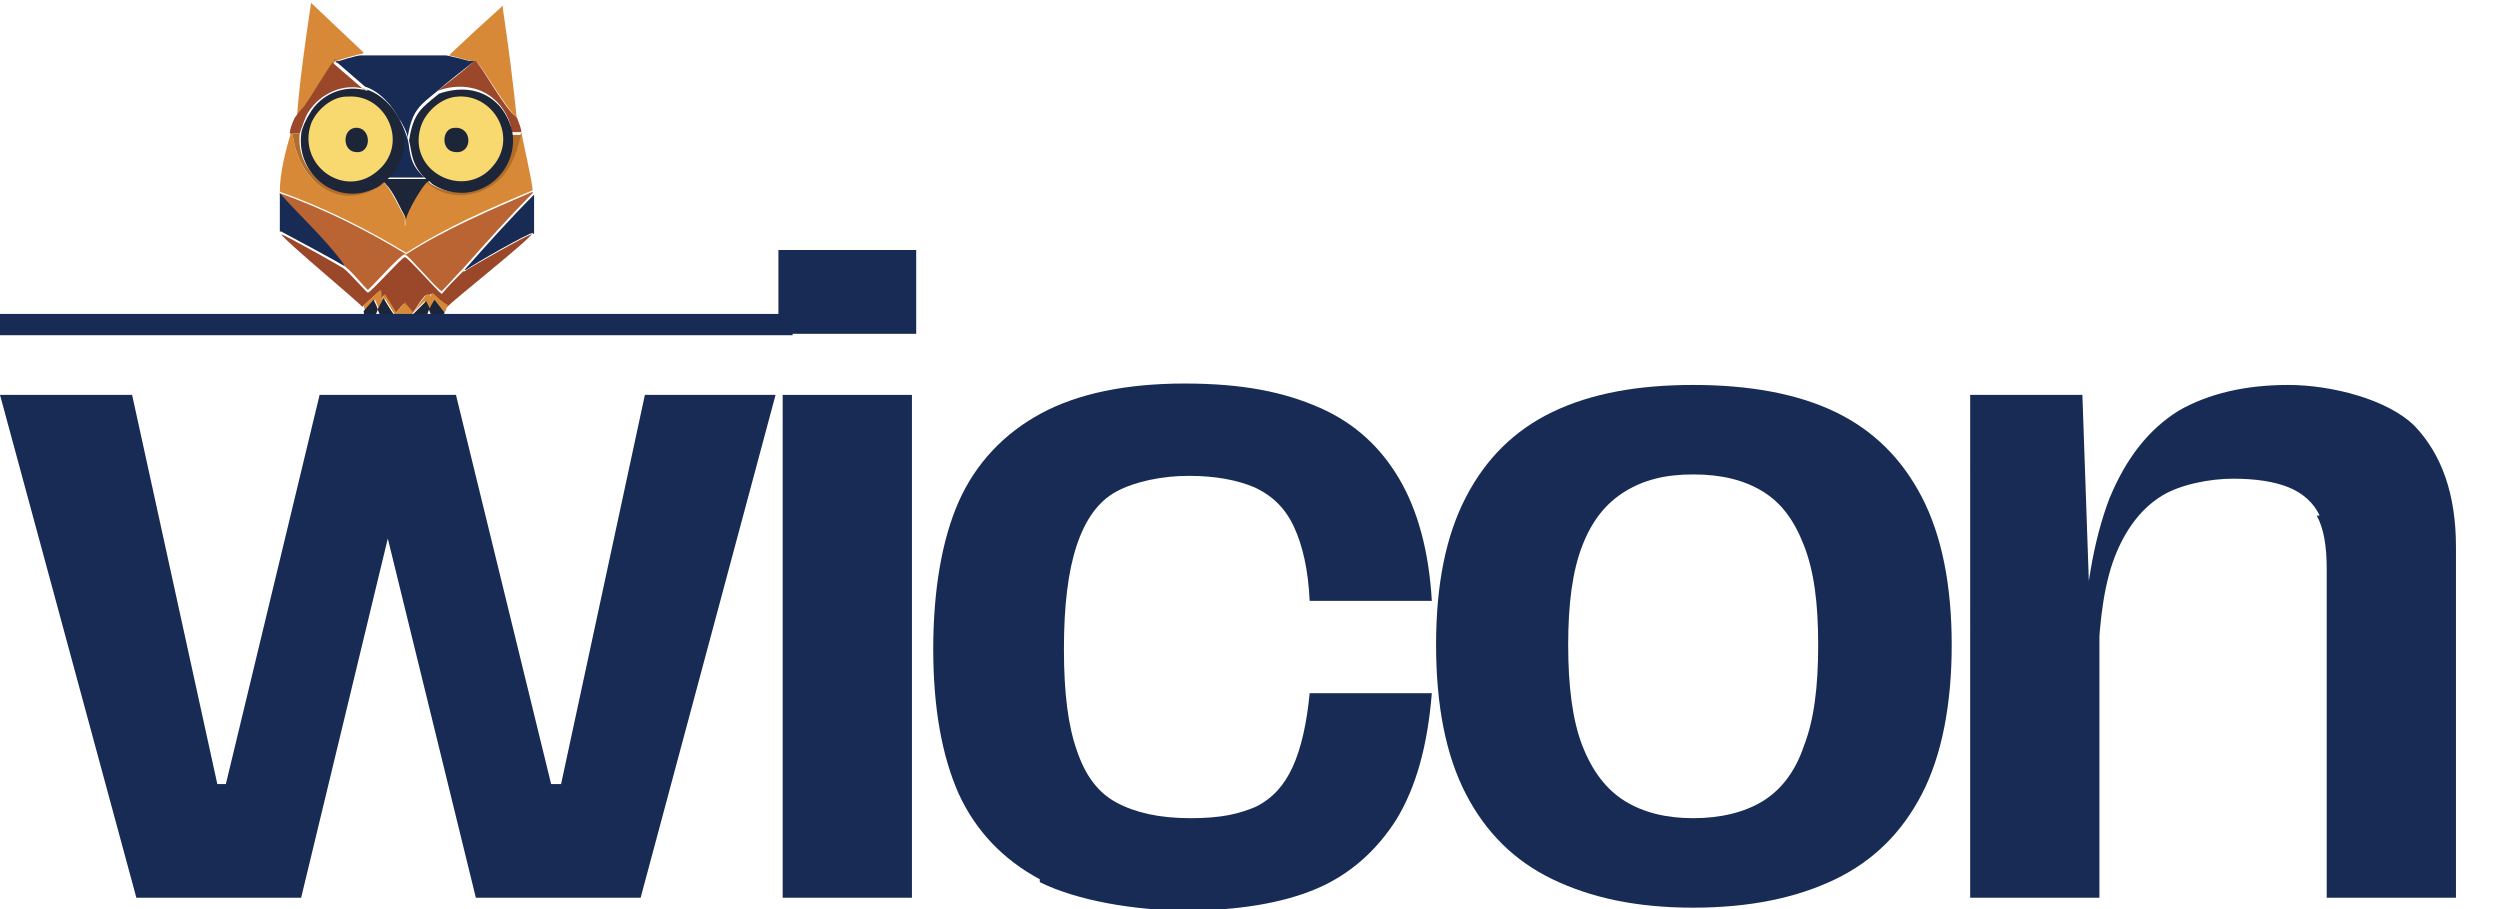
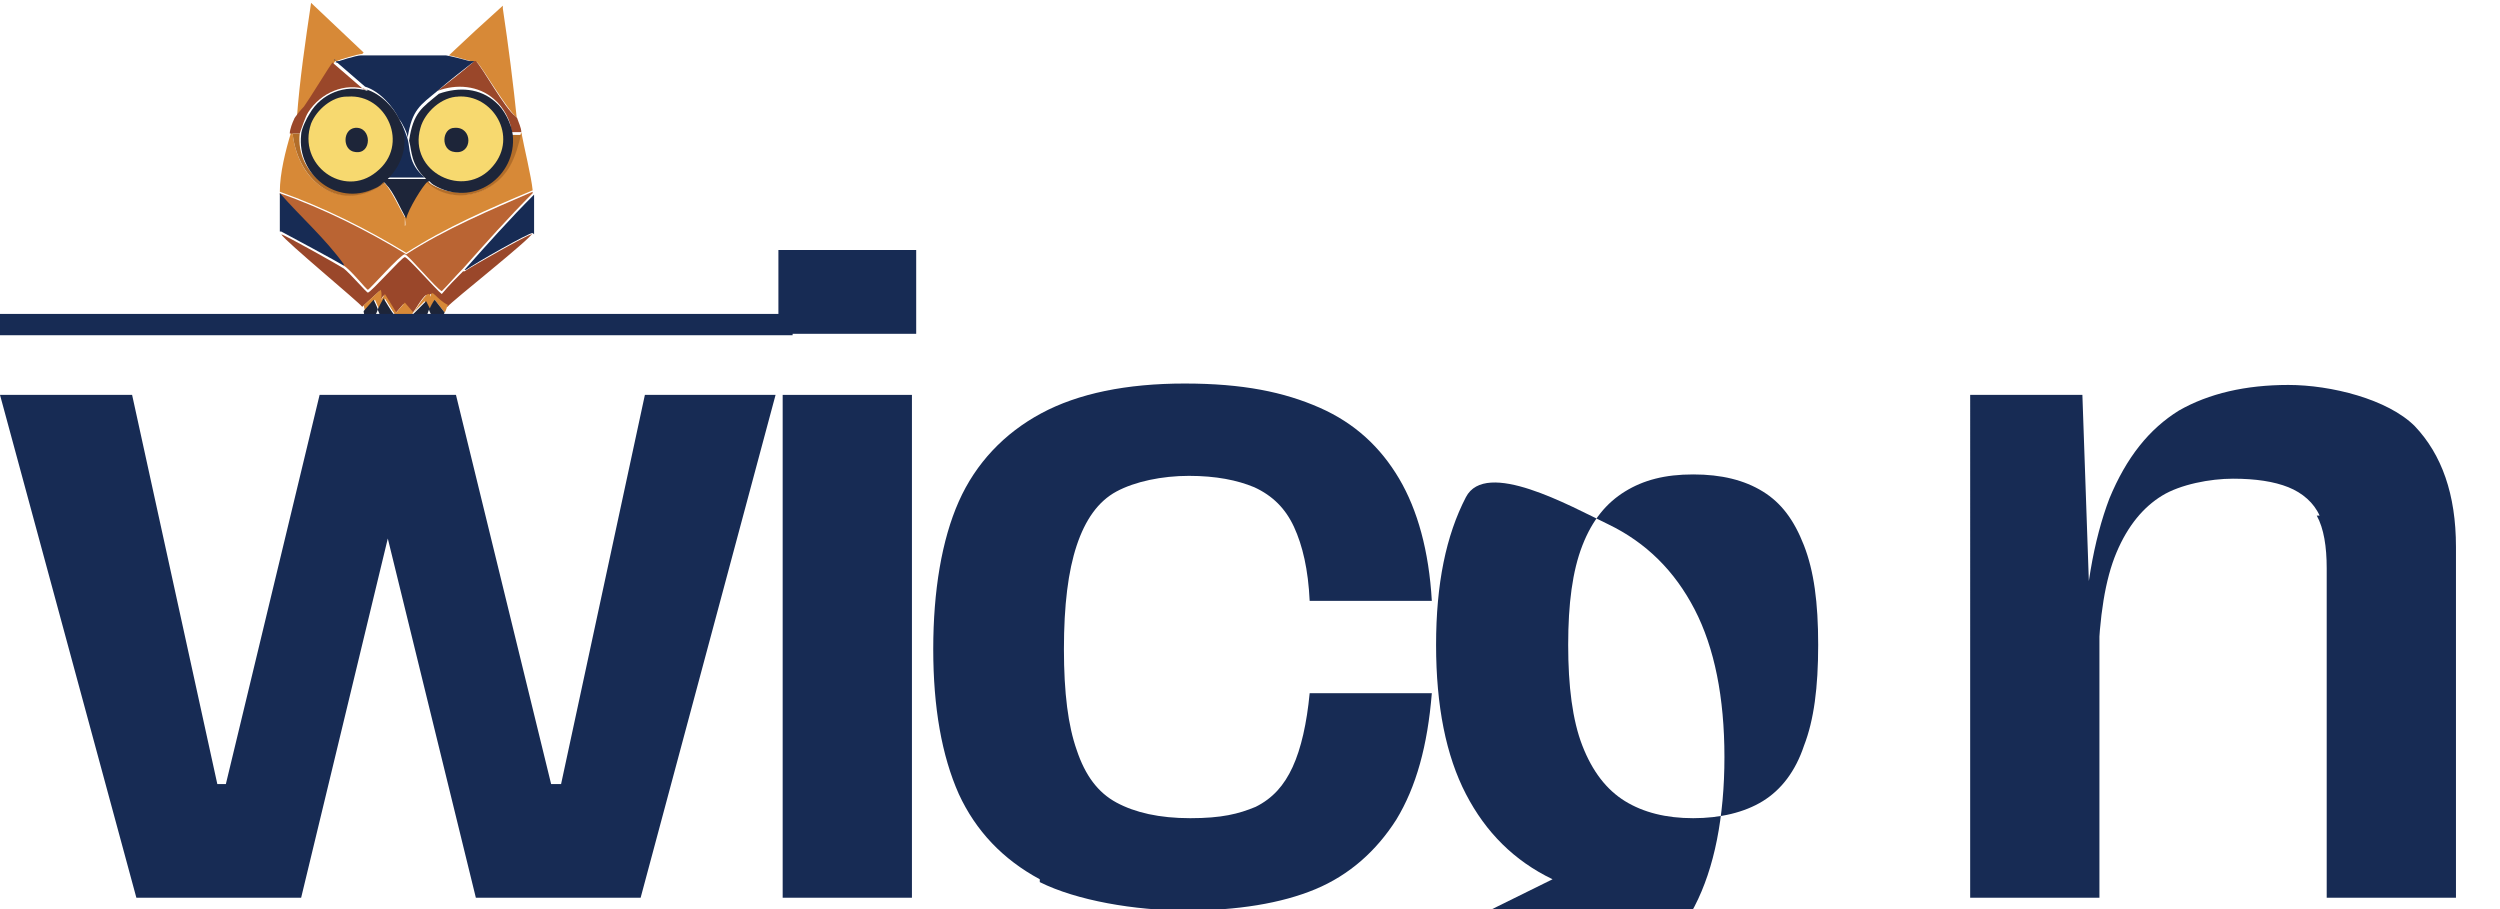
<svg xmlns="http://www.w3.org/2000/svg" width="176" height="64" id="Layer_1" version="1.1" viewBox="0 0 176 64">
  <defs>
    <style>
      .st0 {
        fill: #9a472a;
      }

      .st1 {
        fill: #91877c;
      }

      .st2 {
        fill: #dcdcdb;
      }

      .st3 {
        fill: #8c959e;
      }

      .st4 {
        fill: #1d2539;
      }

      .st5 {
        fill: #ba6433;
      }

      .st6 {
        fill: #cac8b1;
      }

      .st7 {
        fill: #f7d96f;
      }

      .st8 {
        display: none;
      }

      .st9 {
        fill: #172b54;
      }

      .st10 {
        fill: #b26d29;
      }

      .st11 {
        fill: #d78937;
      }
    </style>
  </defs>
  <g>
    <path class="st9" d="M0,27.8h9.3l6,27.4h.6l6.6-27.4h9.6l6.7,27.4h.7l5.9-27.4h9.2l-9.5,35.4h-11.6l-6.3-25.7h.2l-6.2,25.7h-11.6L0,27.8Z" />
    <path class="st9" d="M54.8,17.6h9.7v5.9h-9.7v-5.9ZM55.1,27.8h9.1v35.4h-9.1V27.8Z" />
    <path class="st9" d="M73.2,61.9c-2.6-1.4-4.5-3.4-5.7-6-1.2-2.7-1.8-6.1-1.8-10.2s.6-7.7,1.8-10.4c1.2-2.7,3.2-4.8,5.8-6.2,2.6-1.4,6-2.1,10.1-2.1s7,.6,9.5,1.7c2.5,1.1,4.3,2.8,5.6,5,1.3,2.2,2.1,5.1,2.3,8.6h-8.6c-.1-2.2-.5-3.9-1.1-5.2-.6-1.3-1.5-2.2-2.8-2.8-1.2-.5-2.7-.8-4.6-.8s-3.8.4-5.1,1.1c-1.3.7-2.2,2-2.8,3.8-.6,1.8-.9,4.2-.9,7.3s.3,5.4.9,7.1c.6,1.8,1.5,3,2.8,3.7,1.3.7,3,1.1,5.2,1.1s3.4-.3,4.6-.8c1.2-.6,2-1.5,2.6-2.8.6-1.3,1-3.1,1.2-5.2h8.6c-.3,3.7-1.1,6.6-2.5,8.9-1.4,2.2-3.3,3.9-5.7,4.9-2.4,1-5.5,1.5-9.1,1.5s-7.7-.7-10.3-2Z" />
-     <path class="st9" d="M109.3,61.9c-2.7-1.3-4.7-3.3-6.1-6-1.4-2.7-2.1-6.2-2.1-10.5s.7-7.7,2.1-10.4c1.4-2.7,3.4-4.7,6.1-6,2.7-1.3,6-1.9,9.9-1.9s7.3.6,10,1.9c2.7,1.3,4.7,3.3,6.1,6,1.4,2.7,2.1,6.2,2.1,10.4s-.7,7.8-2.1,10.5c-1.4,2.7-3.4,4.7-6.1,6-2.7,1.3-6,2-10,2s-7.2-.7-9.9-2ZM124.1,56.4c1.3-.8,2.3-2.1,2.9-3.9.7-1.8,1-4.1,1-7.1s-.3-5.2-1-7-1.6-3-2.9-3.8c-1.3-.8-2.9-1.2-4.9-1.2s-3.5.4-4.8,1.2c-1.3.8-2.3,2-3,3.8-.7,1.8-1,4.1-1,7s.3,5.3,1,7.1c.7,1.8,1.7,3.1,3,3.9,1.3.8,2.9,1.2,4.8,1.2s3.6-.4,4.9-1.2Z" />
+     <path class="st9" d="M109.3,61.9c-2.7-1.3-4.7-3.3-6.1-6-1.4-2.7-2.1-6.2-2.1-10.5s.7-7.7,2.1-10.4s7.3.6,10,1.9c2.7,1.3,4.7,3.3,6.1,6,1.4,2.7,2.1,6.2,2.1,10.4s-.7,7.8-2.1,10.5c-1.4,2.7-3.4,4.7-6.1,6-2.7,1.3-6,2-10,2s-7.2-.7-9.9-2ZM124.1,56.4c1.3-.8,2.3-2.1,2.9-3.9.7-1.8,1-4.1,1-7.1s-.3-5.2-1-7-1.6-3-2.9-3.8c-1.3-.8-2.9-1.2-4.9-1.2s-3.5.4-4.8,1.2c-1.3.8-2.3,2-3,3.8-.7,1.8-1,4.1-1,7s.3,5.3,1,7.1c.7,1.8,1.7,3.1,3,3.9,1.3.8,2.9,1.2,4.8,1.2s3.6-.4,4.9-1.2Z" />
    <path class="st9" d="M138.7,27.8h7.9l.5,14.4h.7v21h-9.1V27.8ZM163.3,36.3c-.4-.9-1.2-1.6-2.2-2-1-.4-2.3-.6-3.9-.6s-3.7.4-5,1.2c-1.3.8-2.4,2.1-3.2,4-.8,1.9-1.2,4.5-1.3,7.8h-1.1c.1-4.9.8-8.7,1.9-11.6,1.2-2.9,2.8-4.9,4.9-6.2,2.1-1.2,4.7-1.8,7.7-1.8s7,1,8.9,2.9c1.9,2,2.9,4.8,2.9,8.5v24.7h-9.1v-23.2c0-1.5-.2-2.8-.7-3.7Z" />
  </g>
  <g>
    <g id="Background" class="st8">
      <path class="st2" d="M37.7-1.2c2.1,3.9,4.1,9.6,3.9,14-.1,3.7-1.9,8.6-3.9,11.9-6.1,0-12.2,0-18.3,0-1.9-3.4-3.9-8-4.1-11.9-.2-4.2,1.9-10.2,4-13.9,6.1,0,12.2,0,18.3,0Z" />
      <path class="st6" d="M19.4-1.2c-2.1,3.7-4.2,9.7-4,13.9.2,4,2.2,8.5,4.1,11.9-1.2,0-2.3,0-3.5,0-2.2-3.9-3.9-7.5-4.5-12,0-.5,0-1,0-1.5.7-4.4,2.3-8.6,4.6-12.4,1.1,0,2.2,0,3.4,0Z" />
      <path class="st6" d="M41.2-1.2c1.9,3.2,3.7,8,4.2,11.6.6,4.7-1.9,10.1-4.1,14.2-1.2,0-2.3,0-3.5,0,1.9-3.2,3.7-8.1,3.9-11.9.2-4.4-1.9-10.1-3.9-14,1.2,0,2.3,0,3.5,0Z" />
      <path class="st1" d="M41.2-1.2c1.9,0,3.9,0,5.8,0v25.8c-1.9,0-3.8,0-5.7,0,2.2-4.1,4.7-9.5,4.1-14.2-.5-3.6-2.3-8.4-4.2-11.6Z" />
      <path class="st1" d="M16-1.2c-2.3,3.8-3.9,8-4.6,12.4,0-4.1,0-8.3,0-12.4,1.5,0,3.1,0,4.6,0Z" />
-       <path class="st1" d="M16,24.6c-1.5,0-3,0-4.5,0,0-4,0-8,0-12,.6,4.5,2.4,8.1,4.5,12Z" />
    </g>
    <g>
      <path class="st11" d="M20.6,9.4c.4,3.5,3.3,5.6,6.5,3.5.5.6,1,1.7,1.4,2.4v.6c.1,0,0-.5,0-.6.1-.6,1.2-2.4,1.5-2.6,1.8,1.8,4.7,1.1,5.9-1.1.4-.7.5-1.5.8-2.3h0c.2,1.1.7,3.1.8,4.1-3.1,1.3-6.1,2.6-8.9,4.4-2.8-1.7-5.8-3.2-8.9-4.3,0-1.3.4-2.9.8-4.2h.1Z" />
      <path class="st5" d="M37.5,13.6c-1.7,1.7-3.3,3.5-4.9,5.3-.5.5-1,1.1-1.5,1.6-.4-.2-2.4-2.6-2.6-2.6-.3,0-2.5,2.5-2.6,2.5-.1,0-1.2-1.4-1.7-1.7-1.4-1.8-3-3.4-4.5-5,0-.2,0-.1,0-.1,3.1,1.1,6.1,2.6,8.9,4.3,2.8-1.8,5.9-3.1,8.9-4.4,0,0,0,0,0,.1Z" />
      <path class="st0" d="M37.5,16.4c-.1.4-5.7,4.8-6,5.2-.8-.4-1.2-1.4-1.3-.6-.1-.8-.8.6-1.2,1.1l-.6-.7-.6.7-.8-1.3c-.5.8-.2.3-.3-.3l-1.2,1.1c-.2-.3-5.4-4.6-5.7-5.1,0,0,0,0,0,0,.2,0,4.1,2.2,4.4,2.4.5.4,1.6,1.7,1.7,1.7.2,0,2.4-2.5,2.6-2.5.2,0,2.2,2.3,2.6,2.6.5-.6,1-1.1,1.5-1.6h.1c.6-.4,4.3-2.5,4.7-2.6,0,0,.1,0,0,0Z" />
      <path class="st11" d="M36.4,8.3c-.8-.7-2.4-3.5-2.8-3.9-.1-.1-.1,0-.1,0,0,0,0,0,0,0,0,0,0,0,0,0-.1,0-1.7-.5-1.9-.5q1.9-1.8,3.8-3.5v.2q.6,4,1,7.9Z" />
      <path class="st11" d="M25.5,3.8c-.3,0-1.6.4-1.8.5,0,0,0,0-.1,0-.1.1-1.7,2.7-2,3.1-.2.2-.6.8-.7.9.2-2.7.6-5.4,1-8.1l3.7,3.5Z" />
      <path class="st9" d="M37.5,16.4c0,0,0,0,0,0-.3,0-4,2.1-4.7,2.6h-.1c1.6-1.8,3.2-3.6,4.9-5.3,0,.3,0,2.6,0,2.8Z" />
      <path class="st9" d="M24.2,18.7c-.3-.2-4.2-2.3-4.4-2.4,0,0,0,0,0,0,0,0,0,0-.1,0,0-.1,0-2.4,0-2.7,1.5,1.7,3.2,3.2,4.5,5Z" />
      <path class="st0" d="M36.4,8.3c.1.3.3.7.3,1h-.7c0-.8-.6-1.8-1.2-2.3-1.1-1-2.7-1.1-4-.6.9-.7,1.8-1.4,2.6-2.1,0,0,0,0,.1,0,.5.5,2,3.3,2.8,3.9Z" />
      <path class="st0" d="M25.8,6.3c-1.5-.5-3.2.2-4.1,1.6-.2.3-.5,1.2-.6,1.5h-.7c0-.3.2-.8.3-1,0-.1.5-.7.7-.9.3-.4,1.9-3,2-3.1l2.2,1.9Z" />
      <path class="st11" d="M31.5,21.5s-.1.4-.2.5l-.7-.9c0,.1-.4.7-.4.7h0s-.3-.5-.3-.6c-.3.3-.6.6-.9.9-.2.2-.4.4-.6.6-.2-.2-.4-.4-.6-.6,0,0,0,0,0,0-.1-.1-.7-1.1-.7-1.1,0,.2-.4.7-.4.8h0s-.3-.7-.3-.7l-.7.8c0,0-.1-.4-.1-.4l1.2-1.1c.2.5-.2,1.1.3.3l.8,1.3.6-.7.6.7c.4-.5,1.1-1.8,1.2-1.1.1-.7.4.2,1.3.6Z" />
      <path class="st4" d="M27.8,22.1l-.6,1.2c0-.2-.6-1.4-.6-1.5,0-.1.3-.6.4-.8,0,0,.6,1,.7,1.1Z" />
      <path class="st4" d="M30.2,21.8c0,0-.5,1.3-.5,1.6l-.6-1.3c.3-.3.6-.6.9-.9,0,0,.3.6.3.6Z" />
      <path class="st4" d="M31.3,22c-.2.4-.3.9-.5,1.3,0-.3-.6-1.4-.6-1.5,0,0,.3-.6.4-.7l.7.9Z" />
      <path class="st4" d="M26.6,21.8c0,0-.5,1.2-.6,1.4-.1,0-.4-1.1-.4-1.3l.7-.8s.3.6.3.7Z" />
      <path class="st10" d="M36.7,9.4c-.2.8-.4,1.6-.8,2.3-1.2,2.1-4.1,2.8-5.9,1.1.2-.1.1,0,.4.2,2.8,1.6,5.9-.6,5.6-3.5h.7Z" />
      <path class="st10" d="M21.1,9.4c-.3,2.8,2.5,4.9,5.1,3.8.8-.3.6-.7.9-.3-3.1,2.2-6.1,0-6.5-3.5h.5Z" />
      <path class="st5" d="M28.5,15.4s0,.5,0,.6v-.6s0,0,0,0Z" />
      <g>
        <path class="st9" d="M33.4,4.4c-3.3,0-6.5.1-9.8,0,.2-.1,1.5-.5,1.8-.5h6c.1,0,1.8.4,1.9.5,0,0,0,0,0,0Z" />
        <path class="st9" d="M23.6,4.3c3.2.2,6.5,0,9.8,0,0,0,0,0,0,0-.9.7-1.8,1.4-2.6,2.1-1.2,1-1.8,1.3-2.1,3.3,0-.3-.4-1.1-.6-1.3-.4-.9-1.4-2-2.4-2.3l-2.2-1.9c0,0,0,0,.1,0Z" />
      </g>
      <path class="st9" d="M28.7,9.8c.2.7,0,1.7,1.2,2.7,0,0-1.3,0-1.4,0,0,0,0,0,0,0-.4,0-.9,0-1.3,0,1.1-1.1,1.5-2.5.9-4,.2.1.5,1,.6,1.3Z" />
      <g>
        <path class="st4" d="M25.8,6.3c1,.3,2,1.3,2.4,2.3.6,1.4.2,2.9-.9,4,.4,0,.9,0,1.3,0v2.7q0-1.3,0-2.7c.1,0,1.4,0,1.4,0-1.1-1-1-2-1.2-2.7.3-2,.9-2.3,2.1-3.3,1.4-.5,2.9-.4,4,.6.6.5,1.1,1.5,1.2,2.3.3,2.9-2.8,5.2-5.6,3.5-.3-.2-.2-.3-.4-.2-.3.2-1.4,2-1.5,2.6,0,0,0,0,0,0-.4-.7-.9-1.9-1.4-2.4-.3-.4-.1,0-.9.3-2.6,1.2-5.4-1-5.1-3.8,0-.4.4-1.2.6-1.5.8-1.4,2.5-2.1,4.1-1.6Z" />
        <path class="st3" d="M28.5,12.5s0,0,0,0v2.7q0-1.3,0-2.7Z" />
        <g>
          <path class="st7" d="M32.2,6.8c2.5-.2,4.3,2.8,2.5,4.9-2,2.4-6,.4-5.1-2.7.3-1.1,1.5-2.2,2.7-2.2Z" />
          <path class="st4" d="M32,9c1.3-.1,1.3,1.9,0,1.7-1-.1-.9-1.7,0-1.7Z" />
        </g>
        <g>
          <path class="st7" d="M24.5,6.8c2.7-.2,4.4,3.4,2,5.3-2.3,1.9-5.6-.5-4.6-3.4.4-1,1.5-1.9,2.5-1.9Z" />
          <path class="st4" d="M25,9c1.2-.1,1.2,1.9,0,1.7-.9-.1-.9-1.6,0-1.7Z" />
        </g>
      </g>
    </g>
  </g>
  <rect class="st9" x="-.7" y="22.1" width="56.5" height="1.5" />
</svg>